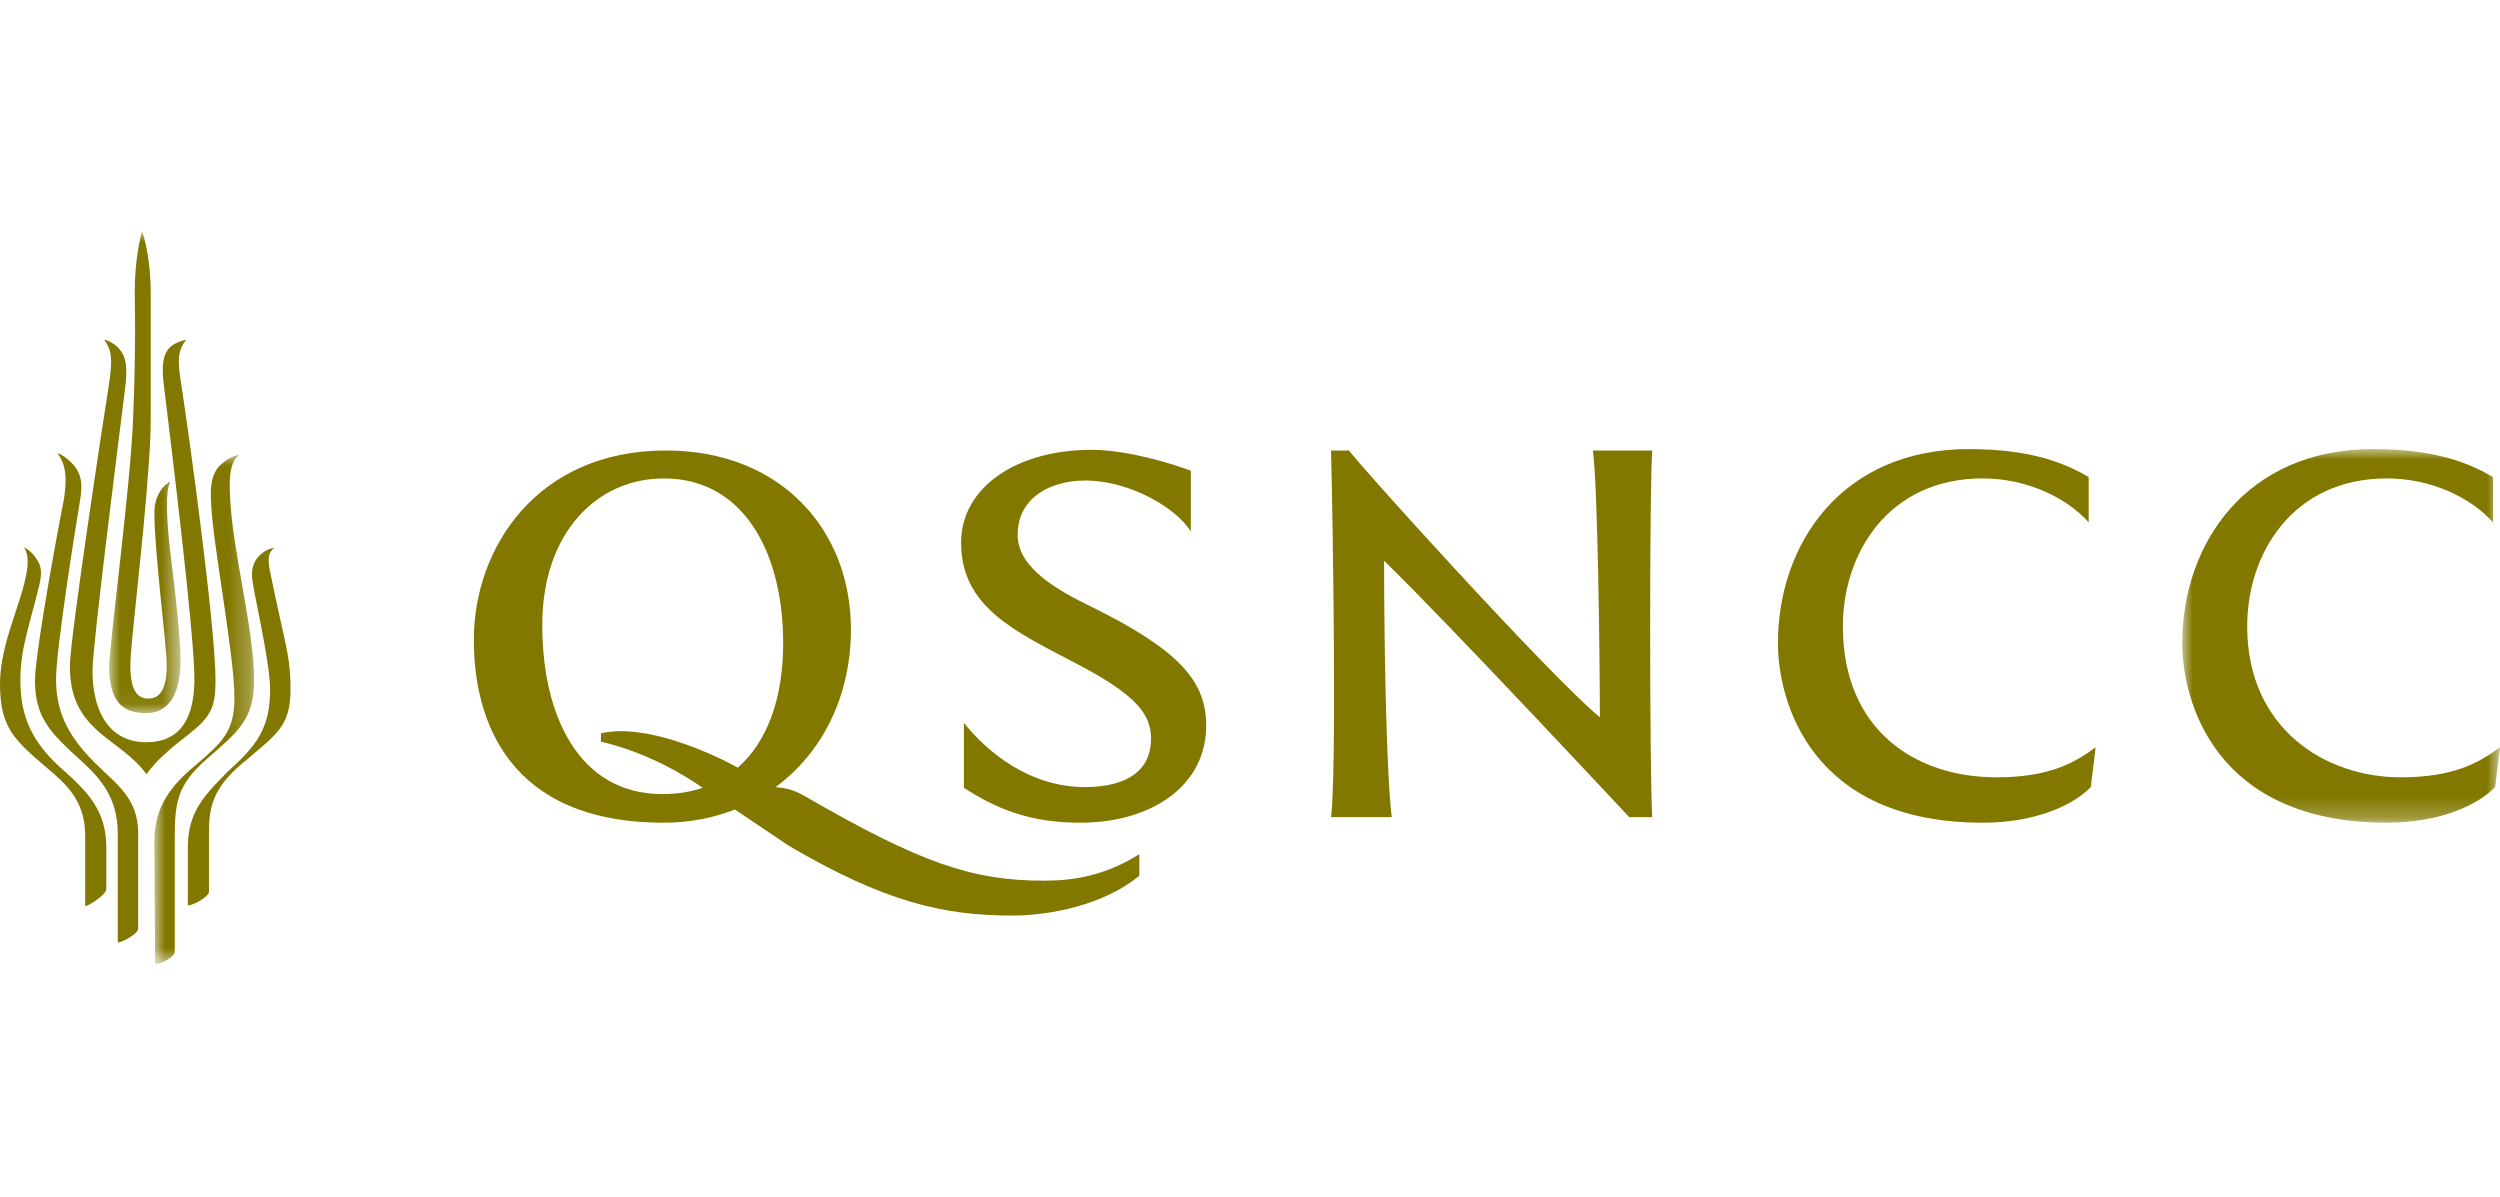
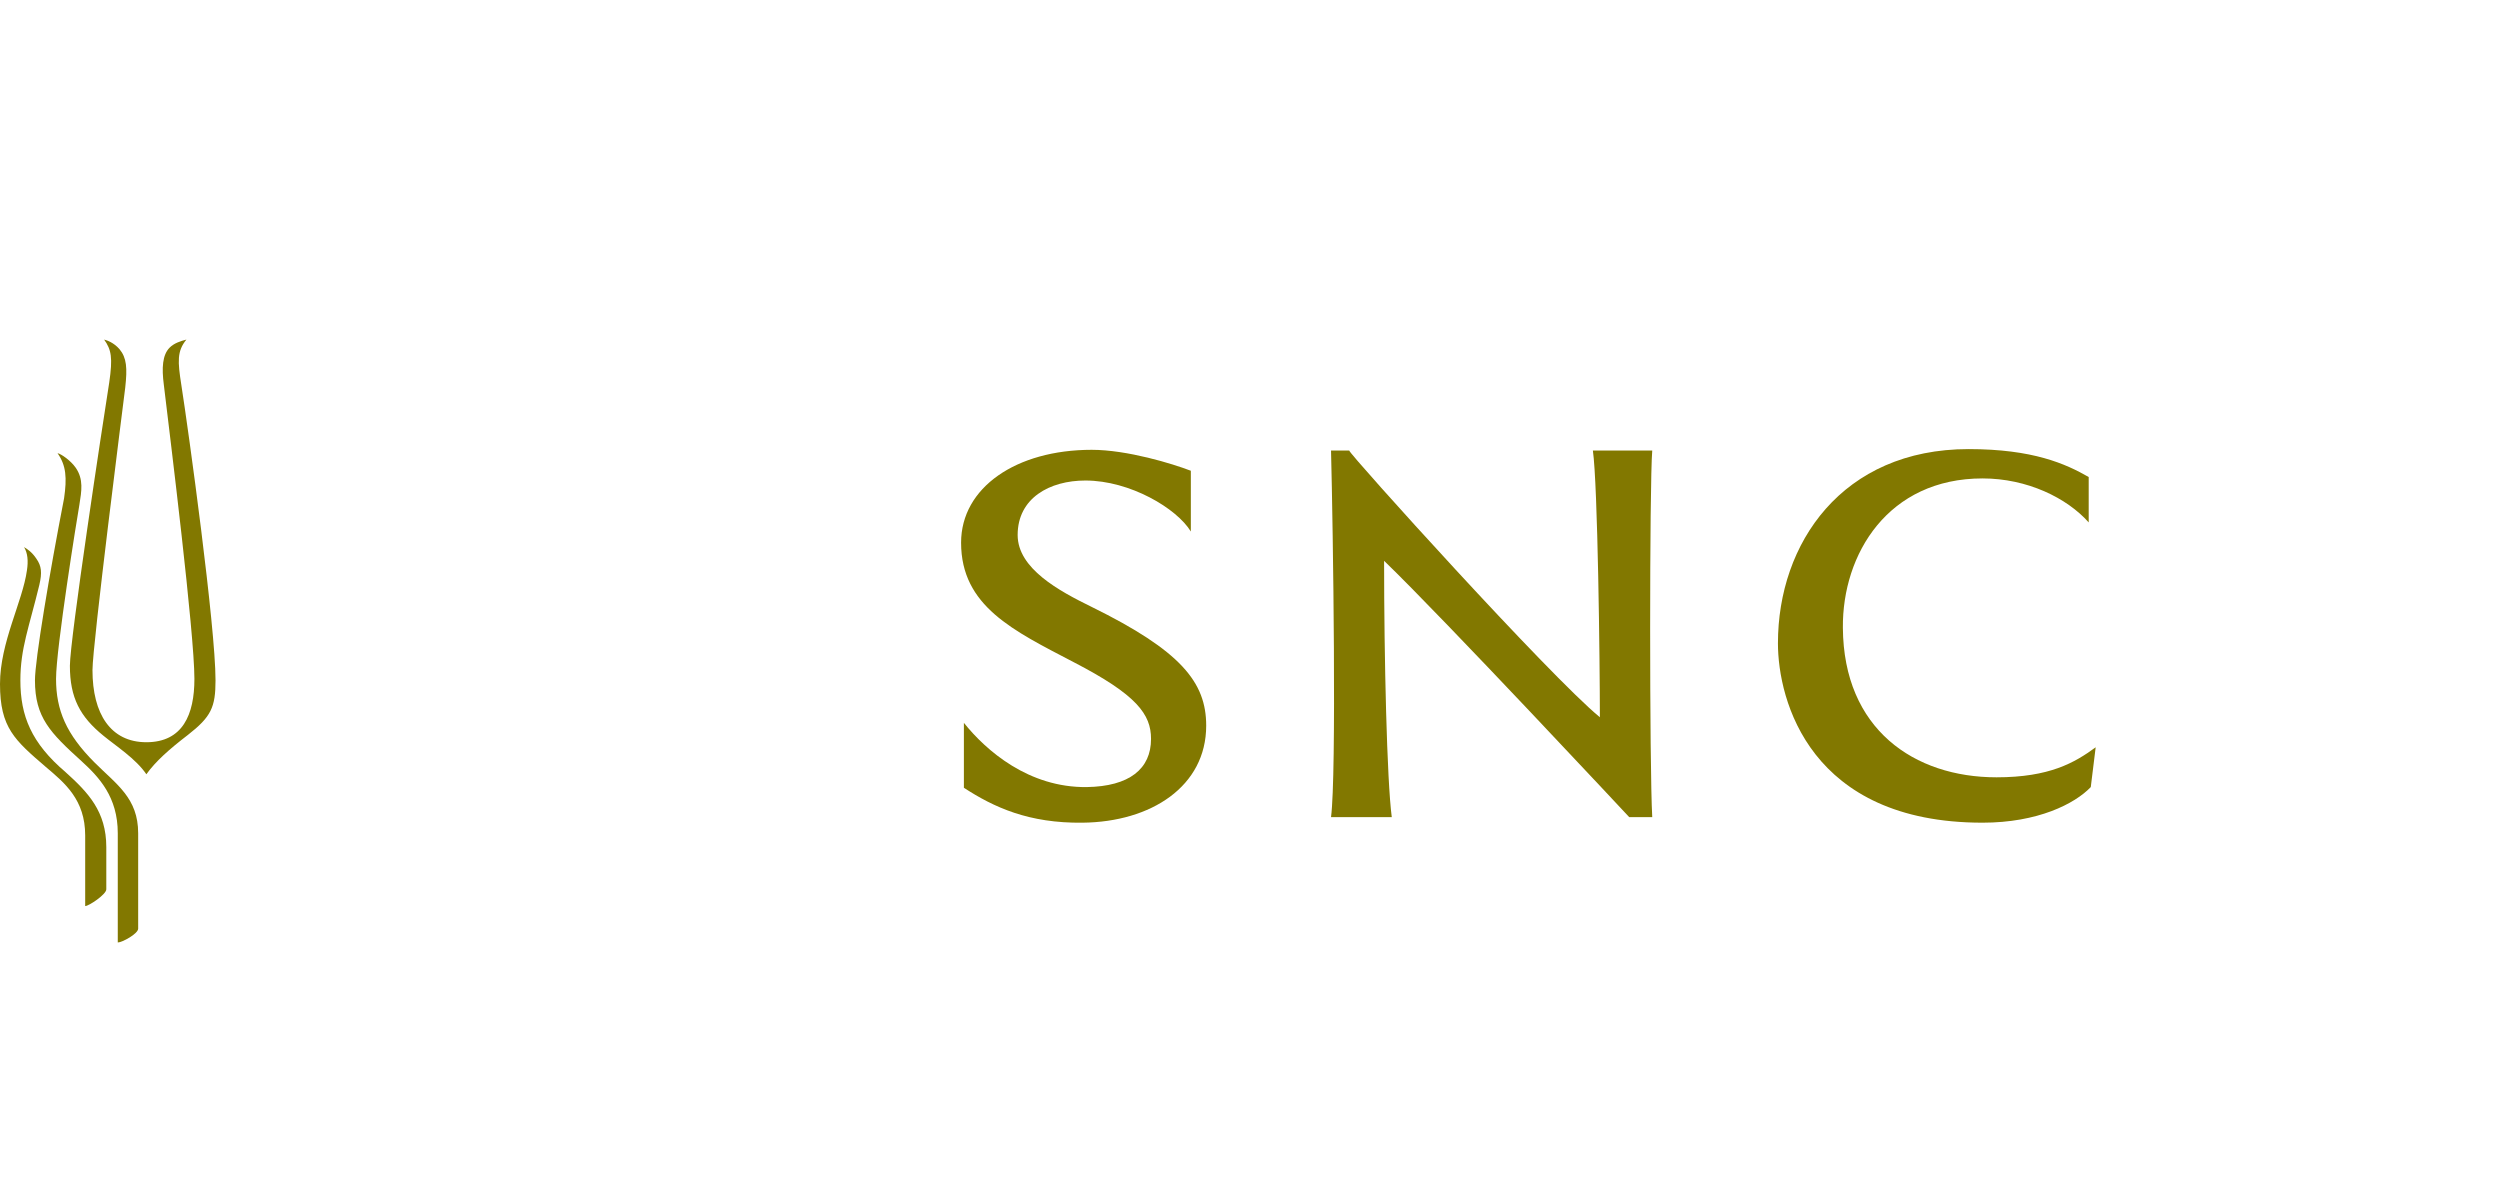
<svg xmlns="http://www.w3.org/2000/svg" xmlns:xlink="http://www.w3.org/1999/xlink" width="119px" height="57px" viewBox="0 0 119 57" version="1.1">
  <title>Artboard</title>
  <defs>
    <polygon id="path-1" points="0 0 3.396 0 3.396 22.945 0 22.945" />
    <polygon id="path-3" points="-7.8722579e-17 0 4.749 0 4.749 24.261 -7.8722579e-17 24.261" />
    <polygon id="path-5" points="0 0 15.124 0 15.124 17.783 0 17.783" />
  </defs>
  <g id="Artboard" stroke="none" stroke-width="1" fill="none" fill-rule="evenodd">
    <g id="qsncc-logo-sm" transform="translate(0, 11)">
      <g id="Fill-1-Clipped" transform="translate(5.199, 0)">
        <mask id="mask-2" fill="white">
          <use xlink:href="#path-1" />
        </mask>
        <g id="path-1" />
-         <path d="M0,20.726 C0,22.389 0.624,22.945 1.768,22.945 C2.808,22.945 3.396,22.078 3.396,20.414 C3.396,19.478 3.154,17.191 2.946,15.597 C2.808,14.453 2.599,12.443 2.911,11.923 C2.634,12.061 2.149,12.512 2.149,13.413 C2.149,15.284 2.738,19.721 2.738,20.657 C2.738,21.835 2.391,22.251 1.872,22.251 C1.352,22.251 1.005,21.904 1.005,20.657 C1.005,19.686 1.629,14.765 1.872,11.229 C1.976,9.843 1.976,9.392 1.976,8.422 L1.976,2.981 C1.976,1.317 1.664,0.277 1.56,-0 C1.491,0.277 1.213,1.317 1.213,2.981 C1.213,3.362 1.283,5.199 1.144,8.734 C1.04,12.027 0,19.651 0,20.726" id="Fill-1" fill="#827800" fill-rule="nonzero" mask="url(#mask-2)" />
      </g>
      <g id="Fill-4-Clipped" transform="translate(7.348, 10.64)">
        <mask id="mask-4" fill="white">
          <use xlink:href="#path-3" />
        </mask>
        <g id="path-3" />
-         <path d="M2.496,14.488 C3.916,13.239 4.749,12.65 4.749,10.744 C4.749,8.318 3.709,4.575 3.604,2.01 C3.57,1.283 3.535,0.381 4.055,0 C3.743,0.069 3.431,0.208 3.119,0.52 C2.634,1.005 2.669,1.768 2.704,2.391 C2.808,4.402 3.812,9.566 3.812,11.576 C3.812,13.205 3.224,13.69 1.941,14.8 C0.763,15.77 -7.8722579e-17,16.81 -7.8722579e-17,18.369 L0.035,24.261 C0.278,24.261 0.97,23.915 0.97,23.672 L0.97,18.3 C0.97,16.567 1.075,15.735 2.496,14.488" id="Fill-4" fill="#827800" fill-rule="nonzero" mask="url(#mask-4)" />
      </g>
      <path d="M8.942,23.984 C10.051,23.118 10.259,22.667 10.259,21.385 C10.259,18.82 8.977,9.531 8.63,7.313 C8.457,6.204 8.422,5.718 8.873,5.164 C8.595,5.233 8.284,5.338 8.076,5.546 C7.729,5.892 7.694,6.516 7.798,7.313 C8.11,9.912 9.254,19.132 9.254,21.315 C9.254,23.014 8.699,24.33 6.966,24.33 C5.268,24.33 4.402,22.979 4.402,20.899 C4.402,19.699 5.857,8.284 5.961,7.451 C6.065,6.516 6.031,6.03 5.684,5.615 C5.407,5.303 5.095,5.199 4.956,5.164 C5.303,5.649 5.372,6.03 5.199,7.209 C4.887,9.184 3.327,19.444 3.327,20.691 C3.327,22.216 3.813,23.118 4.922,24.019 C5.511,24.504 6.481,25.128 6.966,25.855 C7.417,25.232 8.041,24.677 8.942,23.984" id="Fill-7" fill="#827800" fill-rule="nonzero" />
-       <path d="M13.066,15.077 C12.824,15.111 12.581,15.215 12.338,15.458 C12.061,15.735 11.923,16.151 12.027,16.705 C12.096,17.295 12.858,20.553 12.858,21.835 C12.858,23.707 12.166,24.538 10.814,25.752 C9.809,26.791 8.942,27.589 8.942,29.322 L8.942,32.094 C9.254,32.094 9.947,31.644 9.947,31.47 L9.947,28.559 C9.947,27.242 10.259,26.34 11.784,25.128 C13.171,23.949 13.829,23.533 13.829,21.835 C13.829,20.137 13.552,19.651 12.858,16.22 C12.72,15.597 12.789,15.25 13.066,15.077" id="Fill-9" fill="#827800" fill-rule="nonzero" />
      <path d="M3.119,25.752 C1.491,24.365 0.97,23.079 0.97,21.385 C0.97,19.86 1.386,18.855 1.872,16.844 C2.01,16.255 1.976,15.943 1.733,15.596 C1.525,15.284 1.317,15.146 1.144,15.042 C1.317,15.319 1.352,15.7 1.282,16.151 C1.074,17.642 0,19.583 0,21.558 C0,23.637 0.693,24.226 2.183,25.509 C3.085,26.272 4.055,27.068 4.055,28.767 L4.055,32.129 C4.229,32.129 5.06,31.574 5.06,31.332 L5.06,29.321 C5.06,27.623 4.194,26.722 3.119,25.752" id="Fill-11" fill="#827800" fill-rule="nonzero" />
      <path d="M4.506,25.3 C3.154,23.948 2.668,22.805 2.668,21.315 C2.668,19.859 3.674,13.621 3.778,13.032 C3.882,12.373 3.986,11.819 3.604,11.264 C3.362,10.917 2.911,10.606 2.738,10.571 C3.154,11.16 3.189,11.749 3.05,12.72 C2.357,16.29 1.664,20.414 1.664,21.385 C1.664,23.152 2.391,23.88 3.882,25.232 C4.714,25.994 5.606,26.93 5.606,28.663 L5.606,33.862 C5.814,33.862 6.577,33.446 6.577,33.203 L6.577,28.663 C6.577,26.986 5.545,26.34 4.506,25.3" id="Fill-13" fill="#827800" fill-rule="nonzero" />
      <g id="Fill-15-Clipped" transform="translate(103.876, 10.377)">
        <mask id="mask-6" fill="white">
          <use xlink:href="#path-5" />
        </mask>
        <g id="path-5" />
-         <path d="M10.404,15.623 C6.748,15.623 3.125,13.263 3.091,8.509 C3.058,4.986 5.252,1.396 9.739,1.396 C11.867,1.396 13.762,2.327 14.792,3.49 L14.792,1.33 C13.695,0.698 12.133,0 9.074,0 C3.058,0 0,4.487 0,9.241 C0,11.966 1.529,17.783 9.739,17.783 C12.365,17.783 14.127,16.886 14.892,16.088 L15.124,14.193 C14.127,14.924 12.93,15.623 10.404,15.623" id="Fill-15" fill="#827800" fill-rule="nonzero" mask="url(#mask-6)" />
      </g>
      <path d="M87.721,18.887 C87.688,15.363 89.882,11.773 94.369,11.773 C96.497,11.773 98.391,12.704 99.422,13.867 L99.422,11.707 C98.325,11.075 96.762,10.377 93.705,10.377 C87.688,10.377 84.63,14.864 84.63,19.618 C84.63,22.344 86.159,28.16 94.369,28.16 C96.995,28.16 98.757,27.263 99.521,26.465 L99.754,24.571 C98.757,25.302 97.56,26 95.034,26 C91.112,26 87.754,23.706 87.721,18.887" id="Fill-18" fill="#827800" fill-rule="nonzero" />
      <path d="M51.963,17.889 C50.401,17.125 48.44,16.061 48.44,14.466 C48.44,12.704 49.969,11.873 51.664,11.873 C53.792,11.873 56.019,13.203 56.684,14.3 L56.684,11.408 C55.819,11.075 53.659,10.411 51.963,10.411 C48.374,10.411 45.748,12.205 45.748,14.831 C45.748,17.856 48.24,19.019 51.099,20.515 C54.124,22.077 54.789,23.008 54.789,24.172 C54.789,25.601 53.759,26.432 51.731,26.465 C48.972,26.498 46.944,24.737 45.881,23.407 L45.881,26.498 C47.31,27.429 48.972,28.193 51.532,28.16 C54.789,28.127 57.415,26.432 57.415,23.54 C57.415,21.479 56.218,19.984 51.963,17.889" id="Fill-20" fill="#827800" fill-rule="nonzero" />
      <path d="M75.821,10.444 C76.054,12.072 76.154,20.516 76.154,23.141 C73.794,21.213 64.221,10.61 64.221,10.444 L63.357,10.444 C63.456,14.299 63.623,25.867 63.357,27.895 L66.248,27.895 C66.016,26.133 65.883,20.316 65.883,15.695 C68.775,18.487 77.55,27.895 77.55,27.895 L78.647,27.895 C78.514,25.535 78.514,12.072 78.647,10.444 L75.821,10.444 Z" id="Fill-22" fill="#827800" fill-rule="nonzero" />
-       <path d="M28.604,23.906 L28.604,24.305 C28.604,24.305 30.969,24.765 33.446,26.501 C32.868,26.696 32.229,26.798 31.529,26.798 C27.54,26.798 25.812,23.042 25.812,18.753 C25.812,14.333 28.438,11.773 31.596,11.773 C35.418,11.773 37.279,15.33 37.279,19.618 C37.279,22.216 36.534,24.301 35.118,25.541 C33.703,24.758 30.648,23.427 28.604,23.906 M38.31,26.897 C37.741,26.56 37.279,26.491 36.916,26.468 C39.122,24.844 40.504,22.169 40.504,18.953 C40.504,14.233 37.18,10.443 31.695,10.443 C25.546,10.443 22.554,15.097 22.554,19.452 C22.554,23.274 24.183,28.16 31.596,28.16 C32.808,28.16 33.947,27.939 34.981,27.533 L37.545,29.257 C42.133,31.95 44.925,32.581 48.183,32.581 C49.977,32.581 52.537,32.082 54.232,30.687 L54.232,29.657 C52.603,30.687 51.107,30.92 49.678,30.92 C46.288,30.92 43.828,30.088 38.31,26.897" id="Fill-24" fill="#827800" fill-rule="nonzero" />
    </g>
  </g>
</svg>